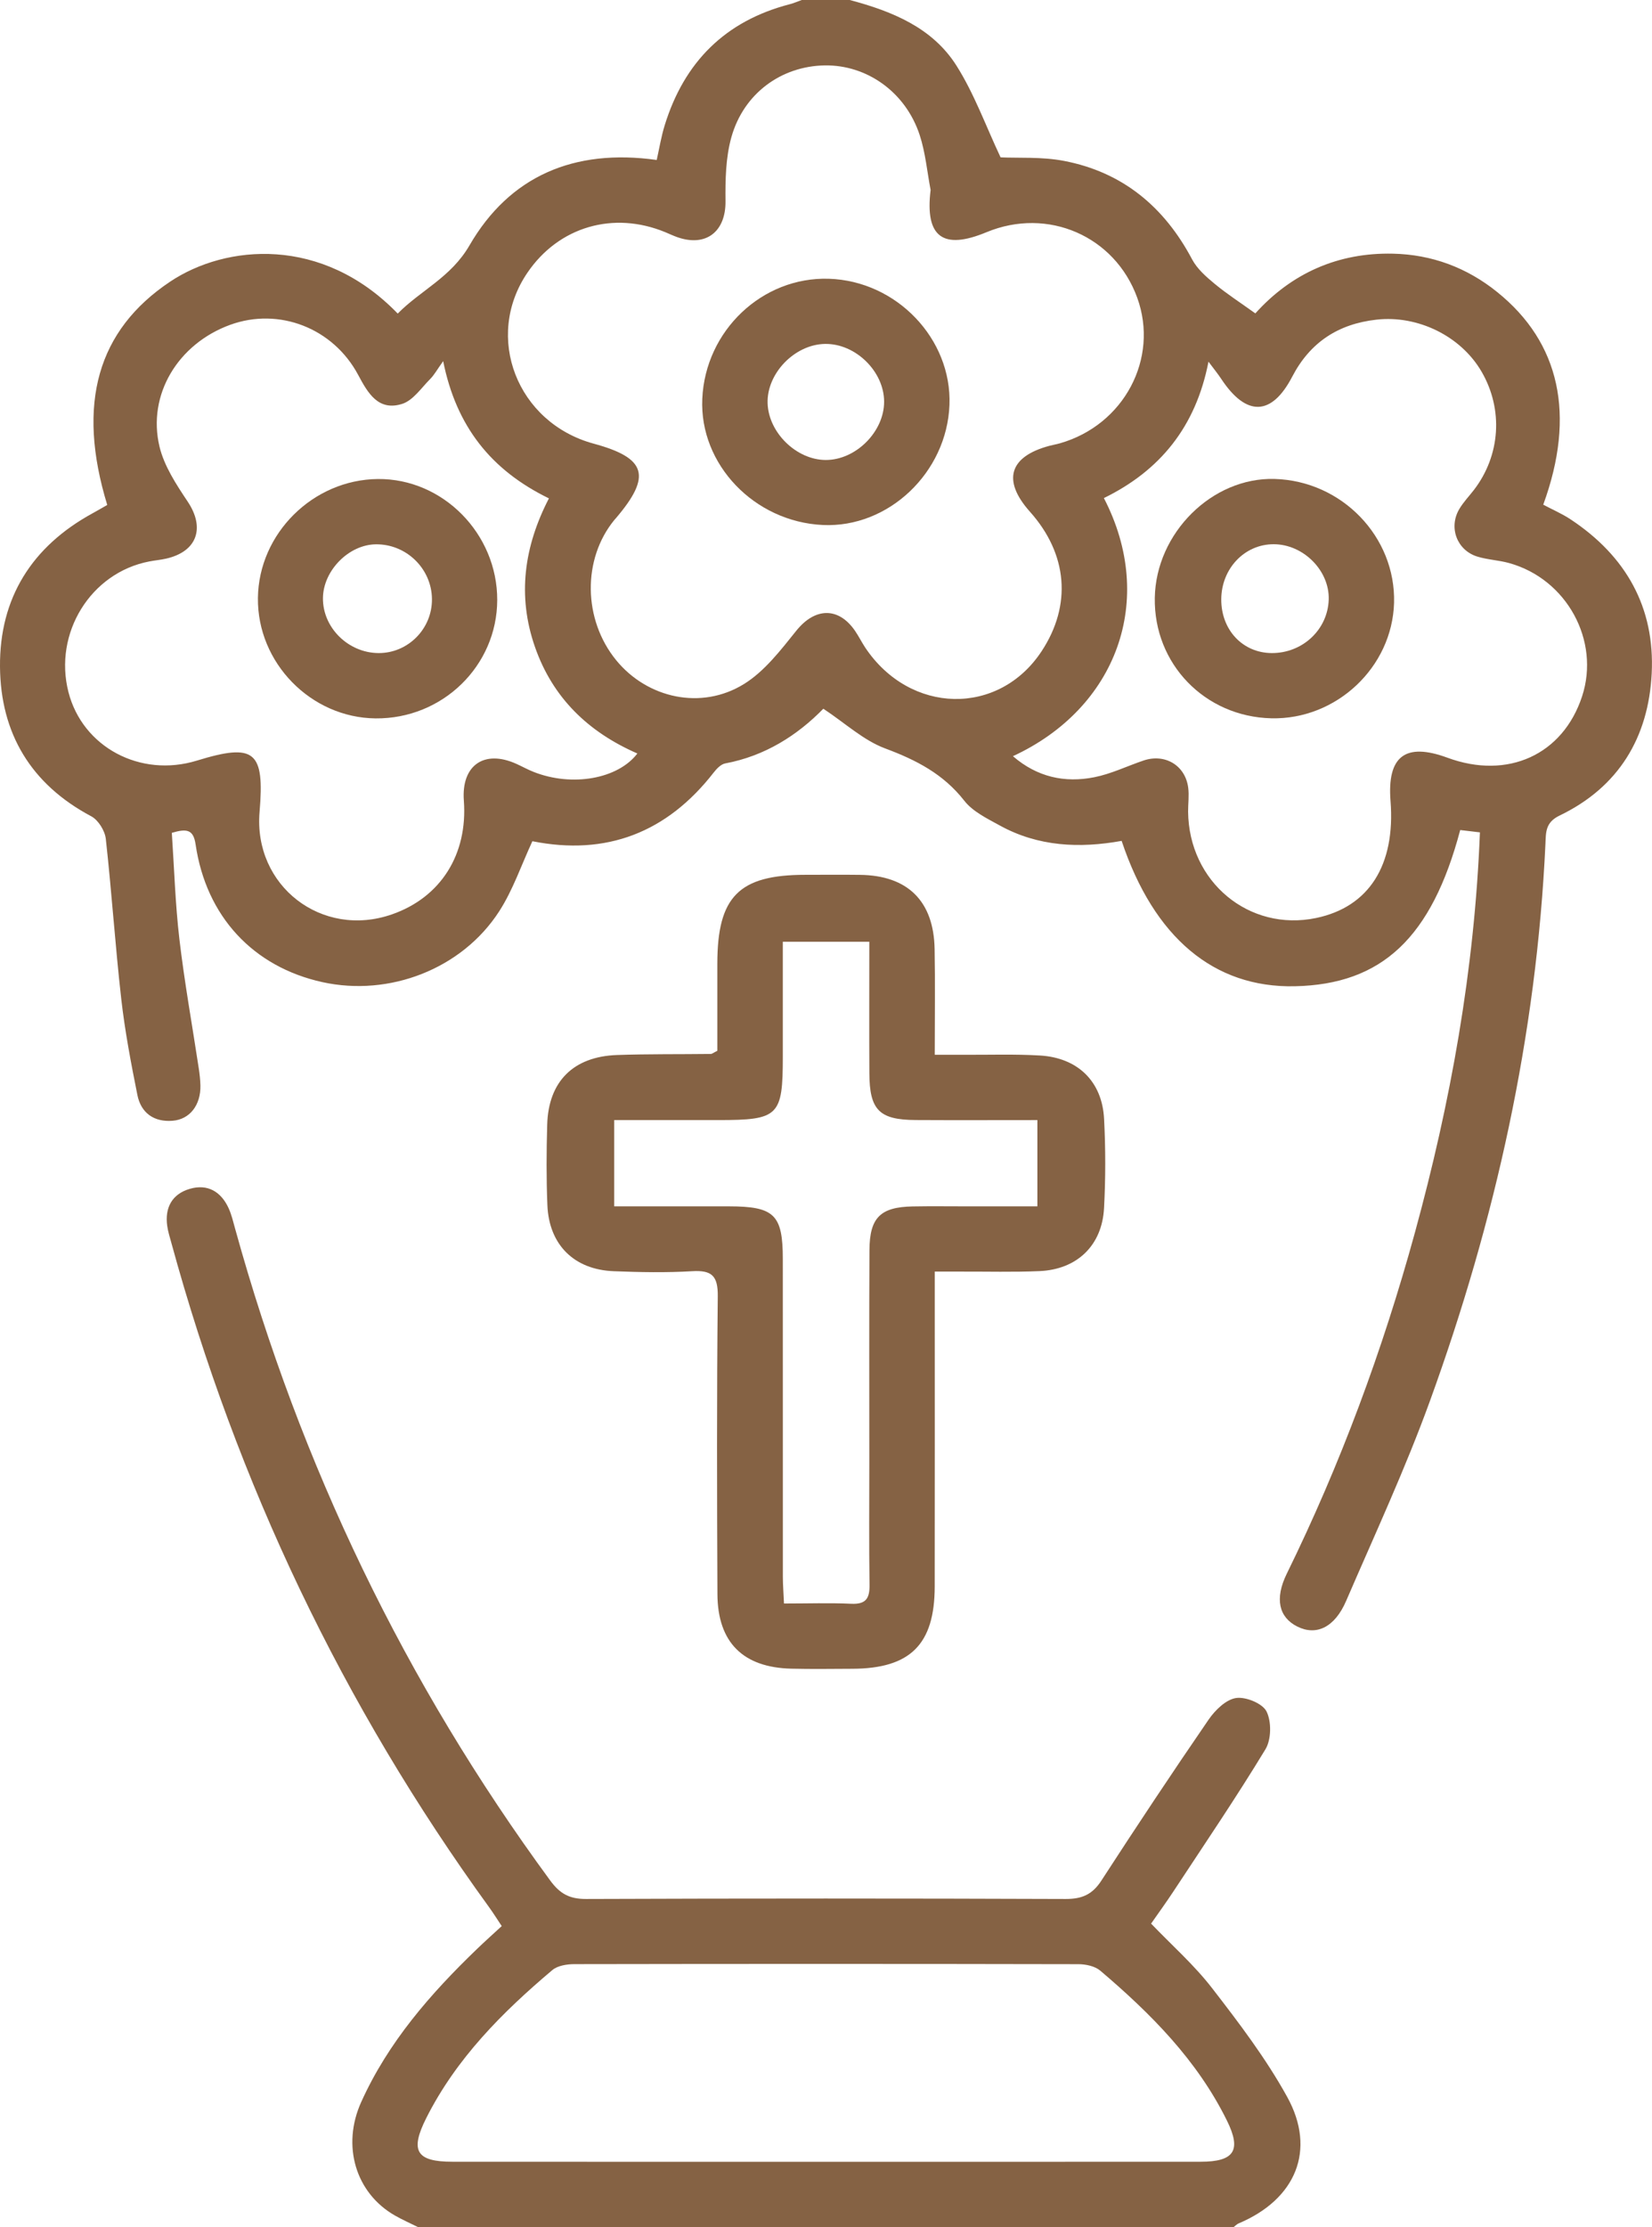
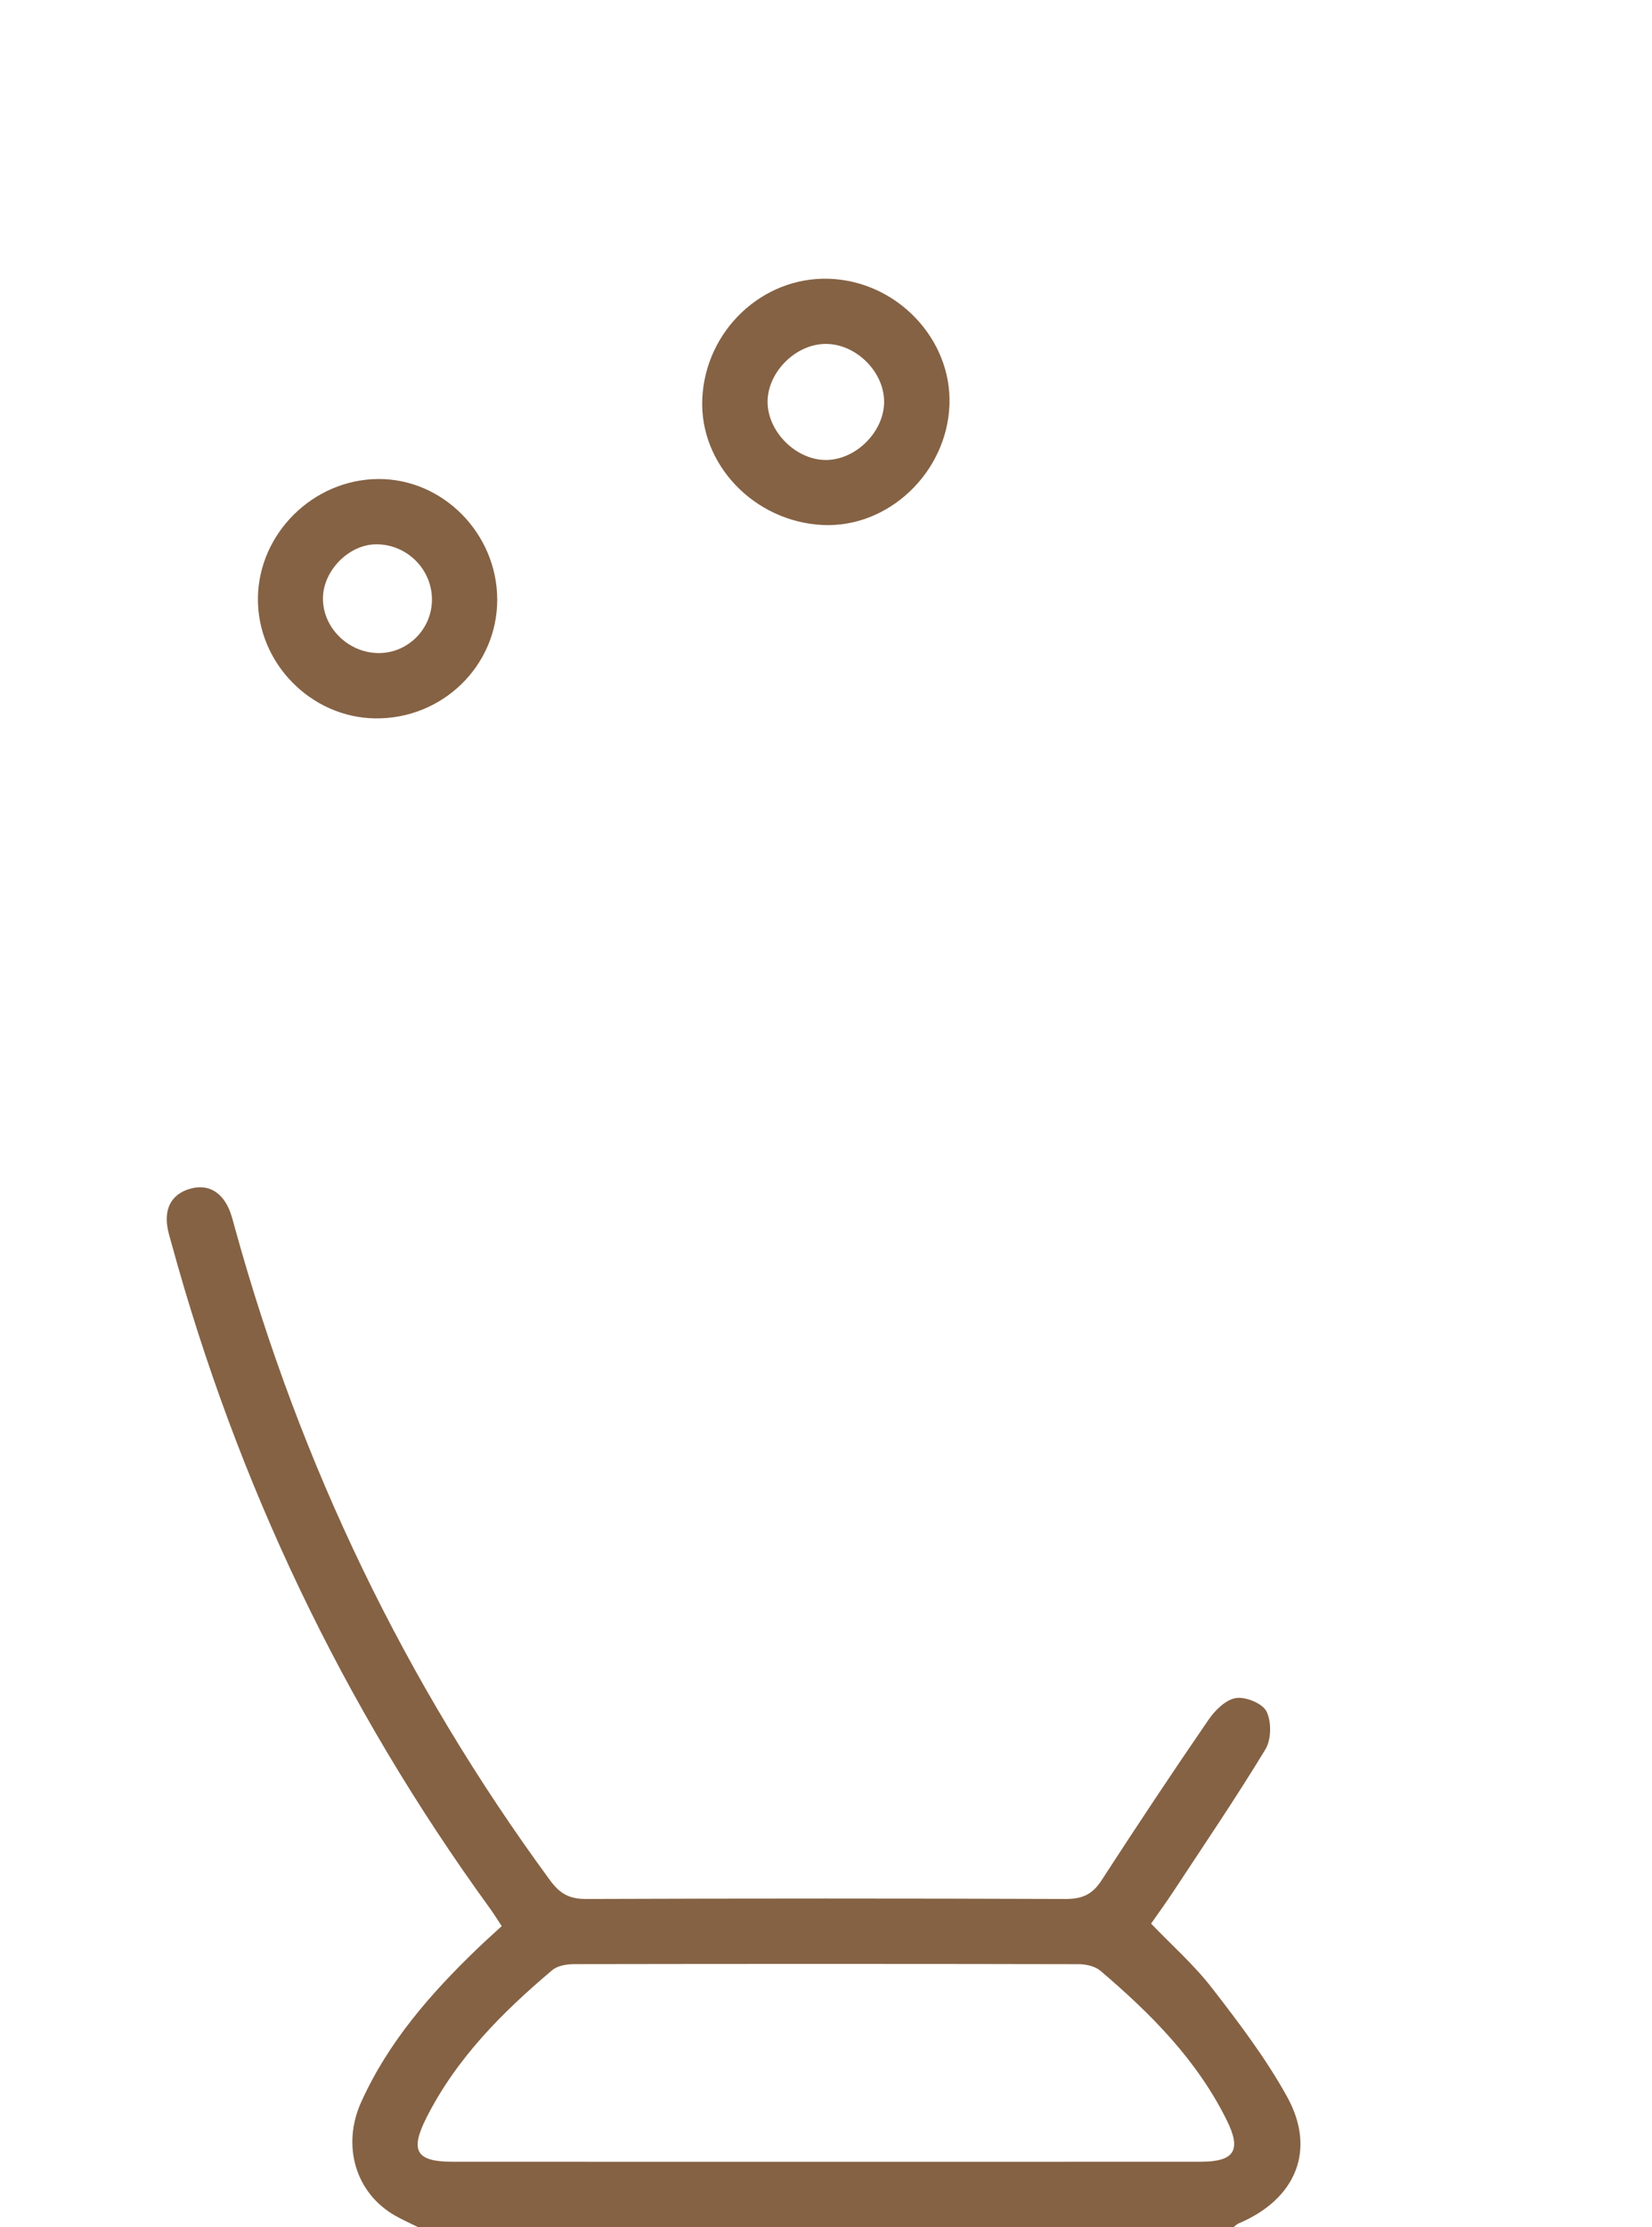
<svg xmlns="http://www.w3.org/2000/svg" width="72" height="97" viewBox="0 0 72 97" fill="none">
  <g clip-path="url(#clip0_157_445)">
-     <path d="M37.033 0C38.871 0.487 40.63 1.197 41.681 2.851C42.459 4.075 42.959 5.475 43.609 6.854C44.381 6.89 45.402 6.822 46.373 7.008C48.931 7.499 50.744 9.01 51.956 11.297C52.176 11.712 52.572 12.059 52.944 12.366C53.477 12.807 54.064 13.184 54.712 13.65C56.288 11.901 58.319 10.994 60.713 11.049C62.399 11.087 63.93 11.651 65.26 12.726C67.979 14.916 68.69 18.068 67.26 21.982C67.652 22.191 68.08 22.374 68.462 22.628C70.865 24.22 72.132 26.457 71.987 29.335C71.846 32.12 70.548 34.283 67.974 35.521C67.35 35.82 67.378 36.254 67.356 36.742C66.97 45.097 65.171 53.17 62.325 61.011C61.251 63.971 59.918 66.837 58.669 69.73C58.171 70.884 57.368 71.261 56.538 70.844C55.735 70.441 55.549 69.632 56.081 68.546C58.424 63.774 60.26 58.812 61.665 53.693C63.22 48.021 64.266 42.258 64.5 36.254C64.2 36.218 63.914 36.185 63.641 36.153C62.393 40.852 60.226 42.877 56.429 42.957C52.916 43.031 50.296 40.846 48.885 36.625C47.056 36.955 45.25 36.879 43.573 35.954C43.023 35.651 42.4 35.352 42.029 34.878C41.118 33.713 39.938 33.105 38.58 32.599C37.633 32.247 36.837 31.498 35.884 30.869C34.759 32.02 33.348 32.927 31.61 33.251C31.422 33.285 31.236 33.48 31.107 33.645C29.068 36.267 26.426 37.284 23.203 36.64C22.722 37.676 22.359 38.758 21.76 39.688C20.138 42.205 16.971 43.421 14.049 42.777C11.033 42.112 8.984 39.916 8.525 36.779C8.43 36.125 8.138 36.083 7.489 36.275C7.592 37.8 7.638 39.367 7.82 40.916C8.041 42.794 8.379 44.658 8.662 46.528C8.7 46.778 8.729 47.03 8.735 47.282C8.752 48.129 8.275 48.758 7.518 48.816C6.714 48.879 6.147 48.479 5.989 47.699C5.71 46.308 5.444 44.912 5.284 43.504C5.021 41.185 4.869 38.855 4.611 36.534C4.571 36.182 4.284 35.718 3.978 35.555C1.346 34.158 0.023 31.94 0 29.038C-0.024 26.046 1.39 23.799 4.04 22.354C4.257 22.236 4.468 22.109 4.674 21.994C3.324 17.579 4.255 14.378 7.413 12.269C9.843 10.645 14.041 10.255 17.334 13.658C18.338 12.64 19.651 12.085 20.46 10.691C22.207 7.673 25.017 6.46 28.622 6.968C28.734 6.47 28.817 5.951 28.971 5.454C29.819 2.709 31.603 0.913 34.42 0.184C34.599 0.138 34.77 0.061 34.943 0C35.639 0 36.337 0 37.033 0ZM40.559 8.273C40.407 7.476 40.335 6.652 40.084 5.884C39.47 4.011 37.782 2.819 35.94 2.849C34.053 2.882 32.415 4.064 31.877 5.973C31.628 6.86 31.61 7.832 31.62 8.764C31.635 10.081 30.779 10.768 29.527 10.333C29.348 10.27 29.177 10.189 29 10.115C26.732 9.177 24.349 9.874 22.986 11.879C21.081 14.677 22.534 18.417 25.876 19.324C28.177 19.948 28.411 20.732 26.844 22.57C26.823 22.594 26.8 22.617 26.781 22.64C25.374 24.35 25.409 26.993 26.861 28.763C28.215 30.413 30.563 30.943 32.422 29.795C33.322 29.24 34.025 28.318 34.706 27.471C35.512 26.467 36.538 26.419 37.265 27.476C37.424 27.709 37.552 27.967 37.708 28.204C39.66 31.125 43.529 31.203 45.398 28.363C46.721 26.353 46.533 24.129 44.889 22.289C43.672 20.927 43.98 19.887 45.74 19.417C45.892 19.377 46.05 19.351 46.2 19.307C48.988 18.508 50.522 15.617 49.566 12.972C48.59 10.28 45.664 9.007 42.993 10.115C41.103 10.899 40.307 10.333 40.559 8.273ZM48.111 21.694C50.412 26.129 48.672 30.845 44.147 32.936C45.202 33.848 46.404 34.109 47.693 33.853C48.427 33.708 49.121 33.368 49.836 33.126C50.773 32.808 51.661 33.336 51.786 34.308C51.83 34.649 51.781 35.002 51.782 35.348C51.809 38.41 54.439 40.594 57.363 39.984C59.665 39.503 60.823 37.682 60.604 34.888C60.452 32.934 61.251 32.328 63.085 33.003C65.713 33.971 68.118 32.874 68.953 30.329C69.749 27.903 68.285 25.22 65.774 24.525C65.319 24.398 64.831 24.381 64.382 24.241C63.496 23.964 63.127 22.973 63.601 22.172C63.776 21.876 64.021 21.62 64.234 21.346C65.394 19.841 65.527 17.837 64.576 16.195C63.677 14.641 61.798 13.72 59.992 13.923C58.325 14.109 57.1 14.908 56.319 16.407C55.423 18.127 54.319 18.153 53.231 16.511C53.085 16.289 52.916 16.083 52.67 15.753C52.117 18.599 50.549 20.503 48.111 21.694ZM19.315 15.73C19.045 16.107 18.923 16.335 18.75 16.507C18.363 16.895 18.005 17.439 17.53 17.591C16.488 17.922 16.032 17.119 15.61 16.329C14.518 14.285 12.157 13.375 10.031 14.148C7.765 14.973 6.411 17.183 6.951 19.451C7.155 20.3 7.681 21.101 8.179 21.846C8.944 22.988 8.598 24.019 7.248 24.33C7.003 24.386 6.748 24.407 6.499 24.456C3.951 24.947 2.326 27.577 2.983 30.144C3.599 32.544 6.117 33.886 8.583 33.128C11.1 32.355 11.537 32.713 11.313 35.363C11.039 38.582 14.026 40.892 17.085 39.825C19.209 39.086 20.391 37.214 20.216 34.873C20.102 33.338 21.095 32.639 22.496 33.266C22.756 33.382 23.005 33.524 23.27 33.626C24.937 34.28 26.928 33.931 27.779 32.819C25.646 31.889 24.093 30.403 23.317 28.183C22.536 25.949 22.842 23.797 23.924 21.707C21.403 20.48 19.884 18.572 19.315 15.73Z" fill="#856244" />
    <path d="M18.211 97C17.876 96.833 17.534 96.682 17.211 96.498C15.496 95.517 14.885 93.457 15.741 91.559C16.918 88.948 18.762 86.838 20.802 84.877C21.14 84.551 21.492 84.238 21.867 83.892C21.667 83.592 21.504 83.329 21.323 83.079C14.931 74.271 10.332 64.611 7.467 54.129C7.4 53.886 7.322 53.642 7.288 53.394C7.176 52.596 7.505 52.005 8.271 51.781C9.047 51.554 9.634 51.901 9.965 52.626C10.094 52.91 10.166 53.223 10.25 53.526C13.096 63.819 17.648 73.288 23.981 81.908C24.401 82.48 24.817 82.713 25.536 82.711C32.506 82.685 39.476 82.685 46.446 82.711C47.161 82.713 47.609 82.516 48.001 81.912C49.53 79.555 51.085 77.213 52.676 74.898C52.958 74.489 53.429 74.025 53.87 73.959C54.296 73.894 55.028 74.195 55.201 74.546C55.42 74.989 55.41 75.764 55.154 76.189C53.878 78.293 52.492 80.33 51.138 82.388C50.826 82.861 50.492 83.322 50.169 83.784C51.072 84.727 52.049 85.587 52.83 86.599C54.003 88.115 55.178 89.661 56.1 91.332C57.382 93.654 56.471 95.795 53.986 96.841C53.904 96.875 53.838 96.949 53.764 97.004C41.913 97 30.063 97 18.211 97ZM35.974 94.158C41.425 94.158 46.874 94.16 52.325 94.156C53.796 94.156 54.114 93.664 53.479 92.374C52.182 89.738 50.157 87.704 47.952 85.832C47.718 85.635 47.319 85.551 46.995 85.551C39.676 85.536 32.356 85.536 25.038 85.549C24.713 85.549 24.306 85.612 24.074 85.807C21.888 87.65 19.884 89.661 18.578 92.254C17.857 93.686 18.144 94.156 19.72 94.156C25.137 94.16 30.555 94.158 35.974 94.158Z" fill="#856244" />
-     <path d="M31.264 45.768C31.264 44.544 31.264 43.258 31.264 41.971C31.266 39.05 32.205 38.103 35.105 38.103C35.895 38.103 36.688 38.095 37.479 38.105C39.559 38.129 40.696 39.245 40.734 41.335C40.761 42.815 40.74 44.294 40.74 45.942C41.208 45.942 41.603 45.941 41.998 45.942C43.107 45.948 44.217 45.908 45.322 45.973C46.976 46.069 48.039 47.106 48.12 48.739C48.187 50.029 48.187 51.328 48.118 52.619C48.033 54.248 46.94 55.294 45.303 55.364C44.164 55.413 43.023 55.381 41.882 55.385C41.542 55.387 41.202 55.385 40.74 55.385C40.74 55.87 40.74 56.239 40.74 56.609C40.74 60.775 40.744 64.941 40.738 69.107C40.734 71.623 39.673 72.674 37.154 72.684C36.268 72.688 35.38 72.701 34.494 72.68C32.386 72.632 31.277 71.536 31.268 69.431C31.249 65.108 31.237 60.782 31.283 56.461C31.293 55.576 31.03 55.315 30.165 55.368C29.03 55.436 27.886 55.413 26.747 55.368C25.02 55.301 23.927 54.216 23.857 52.49C23.809 51.325 23.815 50.154 23.849 48.987C23.902 47.104 24.986 46.02 26.891 45.952C28.25 45.904 29.614 45.923 30.975 45.906C31.032 45.908 31.089 45.855 31.264 45.768ZM37.888 41.019C36.593 41.019 35.39 41.019 34.118 41.019C34.118 42.735 34.118 44.372 34.118 46.011C34.118 48.614 33.943 48.786 31.3 48.786C29.794 48.786 28.288 48.786 26.769 48.786C26.769 50.112 26.769 51.289 26.769 52.543C28.484 52.543 30.125 52.541 31.766 52.543C33.749 52.545 34.118 52.903 34.118 54.845C34.12 59.45 34.118 64.056 34.12 68.663C34.12 69.029 34.15 69.393 34.169 69.842C35.211 69.842 36.156 69.81 37.099 69.853C37.745 69.884 37.907 69.615 37.897 69.022C37.871 67.224 37.888 65.426 37.888 63.628C37.888 60.568 37.878 57.507 37.894 54.447C37.901 53.035 38.373 52.573 39.774 52.547C40.565 52.532 41.358 52.543 42.149 52.543C43.179 52.543 44.209 52.543 45.213 52.543C45.213 51.203 45.213 50.025 45.213 48.786C43.386 48.786 41.647 48.794 39.909 48.784C38.319 48.775 37.897 48.348 37.89 46.742C37.88 44.881 37.888 43.023 37.888 41.019Z" fill="#856244" />
    <path d="M36.13 12.142C39.078 12.237 41.489 14.76 41.381 17.636C41.269 20.584 38.721 23 35.863 22.867C32.873 22.727 30.481 20.224 30.608 17.371C30.74 14.4 33.224 12.047 36.13 12.142ZM35.959 14.98C34.637 14.999 33.413 16.263 33.455 17.564C33.495 18.843 34.709 20.029 35.985 20.035C37.299 20.04 38.538 18.803 38.533 17.49C38.527 16.172 37.284 14.959 35.959 14.98Z" fill="#856244" />
-     <path d="M55.41 31.286C52.511 31.218 50.281 28.914 50.33 26.038C50.379 23.216 52.83 20.783 55.551 20.861C58.486 20.944 60.836 23.382 60.758 26.258C60.678 29.062 58.243 31.353 55.41 31.286ZM55.425 28.445C56.769 28.452 57.866 27.425 57.91 26.12C57.952 24.856 56.807 23.704 55.509 23.704C54.243 23.704 53.235 24.763 53.227 26.101C53.22 27.437 54.159 28.437 55.425 28.445Z" fill="#856244" />
    <path d="M21.671 26.135C21.663 29.005 19.283 31.319 16.368 31.29C13.549 31.262 11.208 28.869 11.241 26.046C11.273 23.238 13.642 20.891 16.467 20.864C19.3 20.836 21.678 23.246 21.671 26.135ZM18.826 26.086C18.811 24.767 17.709 23.693 16.381 23.708C15.203 23.721 14.089 24.849 14.075 26.046C14.06 27.334 15.176 28.439 16.501 28.445C17.788 28.45 18.842 27.382 18.826 26.086Z" fill="#856244" />
  </g>
  <defs>
    <clipPath id="clip0_157_445">
      <rect width="72" height="97" fill="white" />
    </clipPath>
  </defs>
</svg>